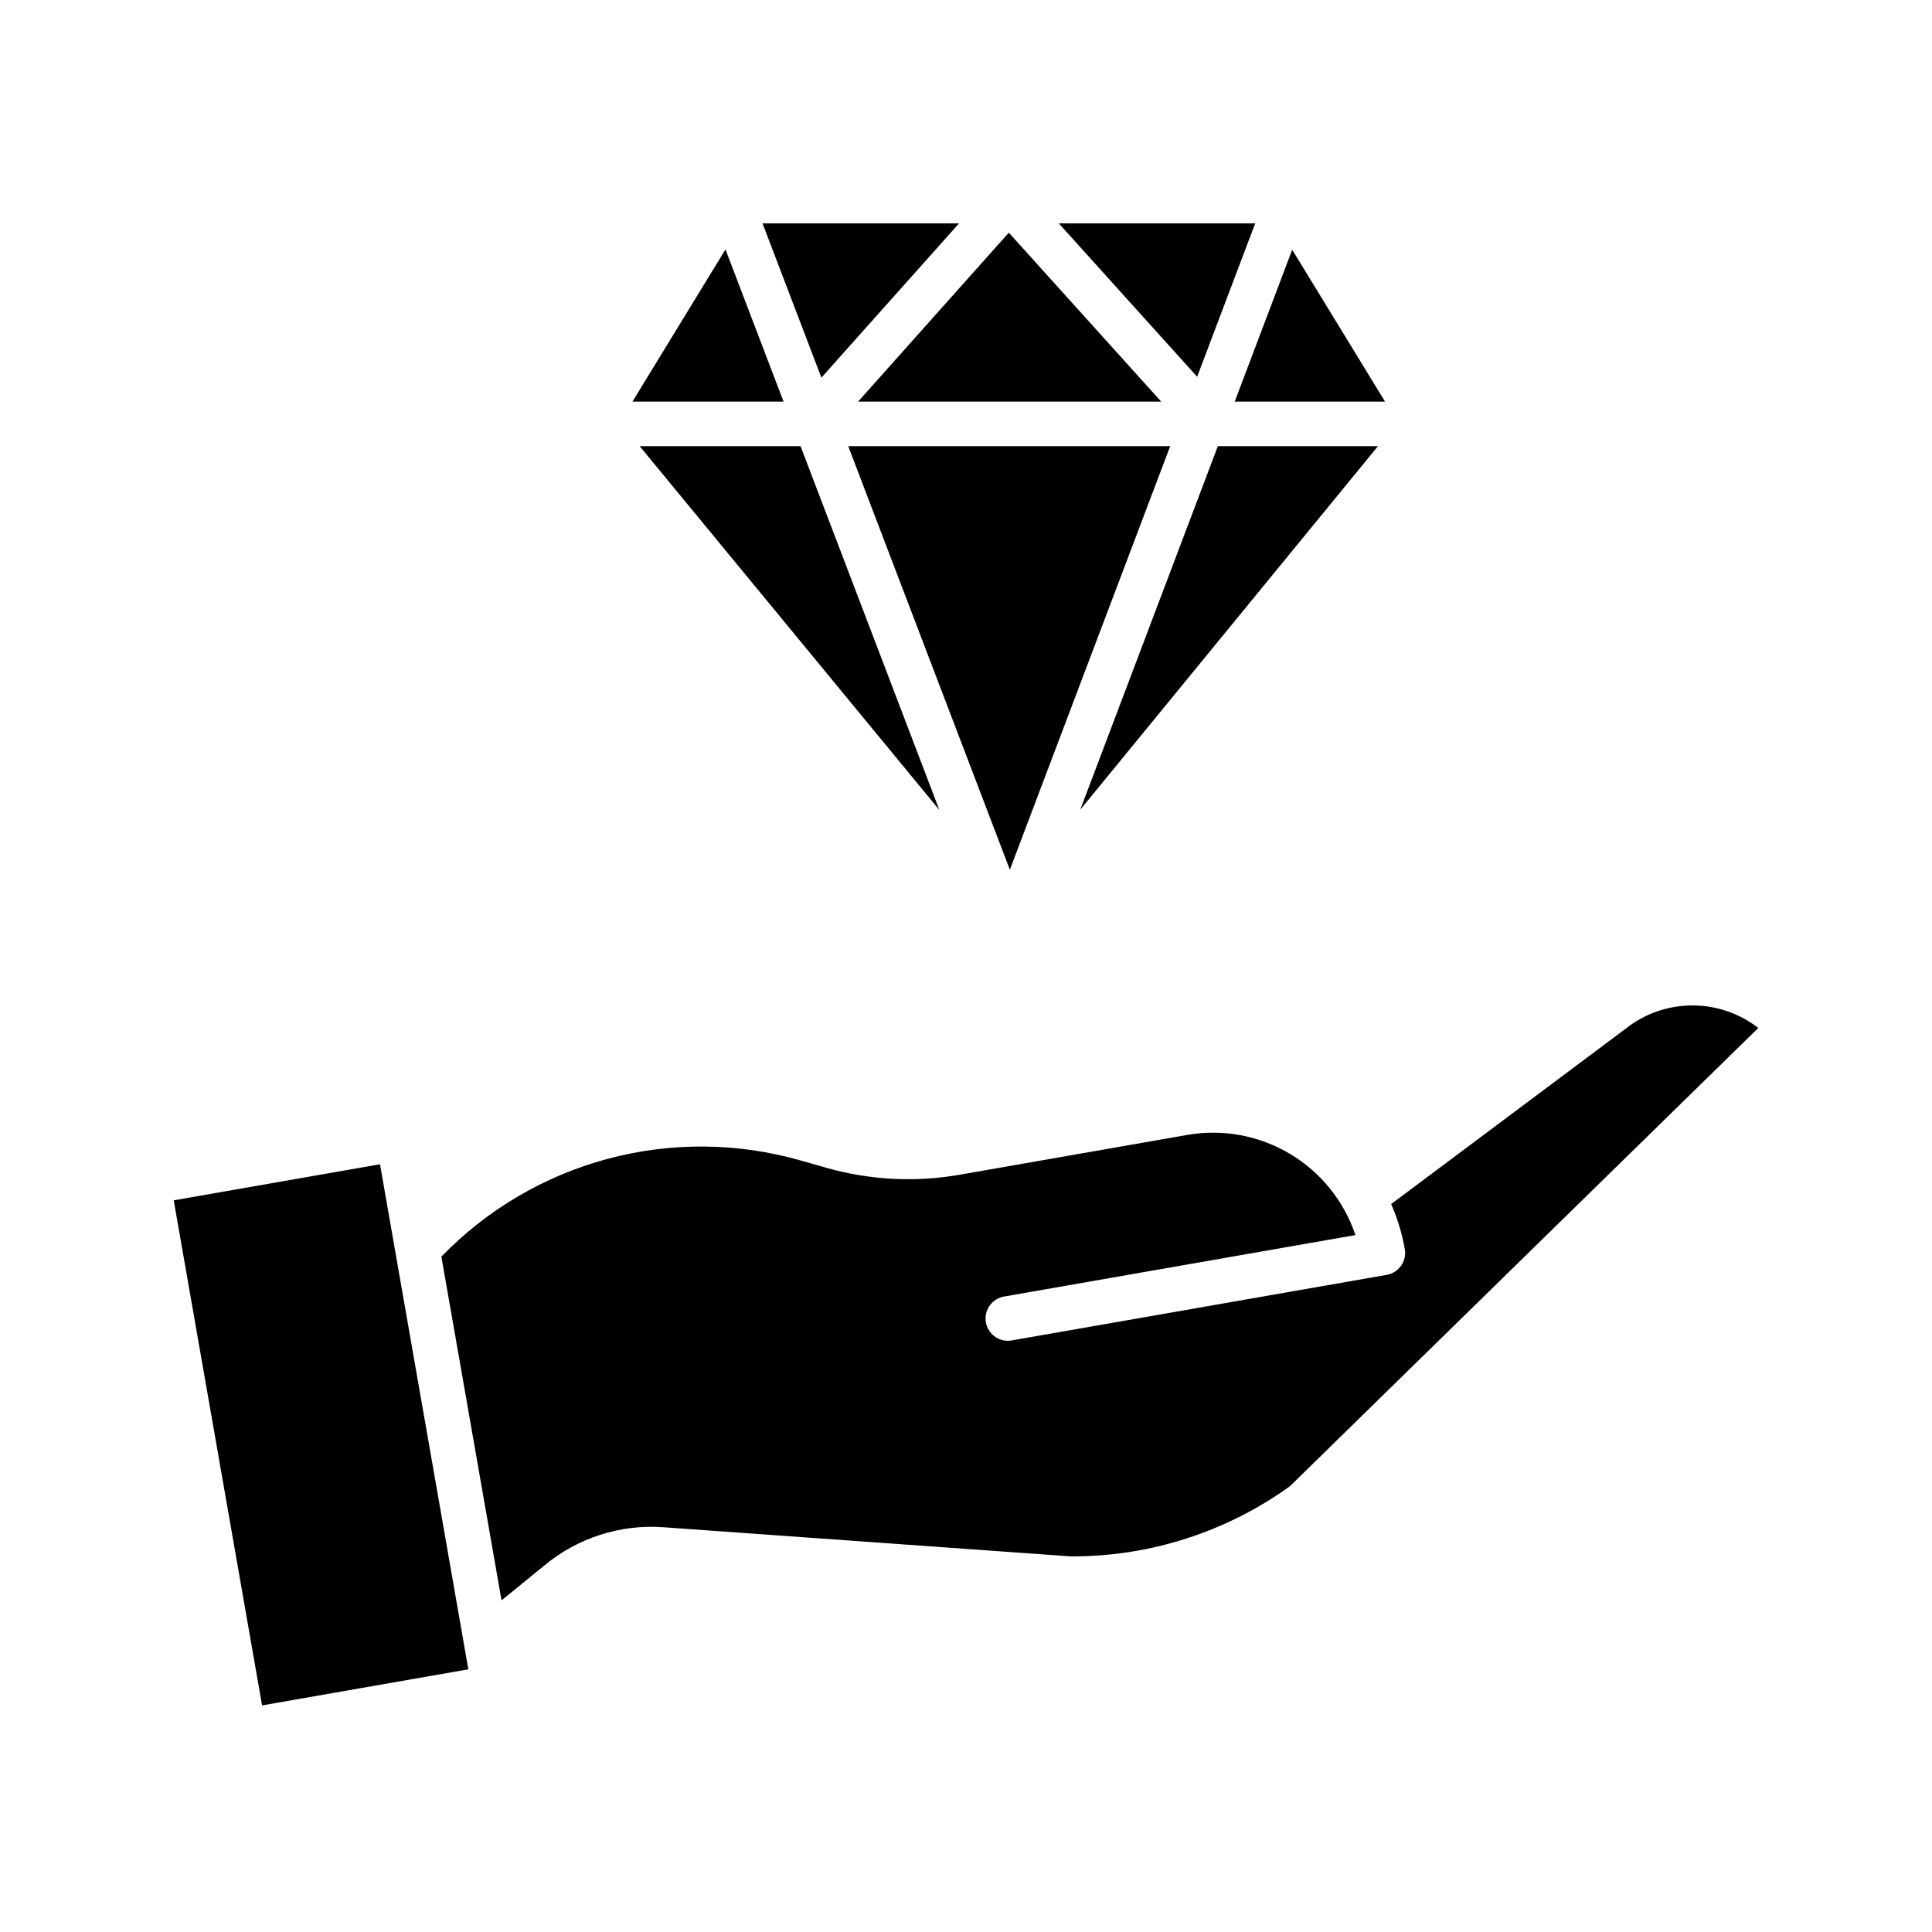
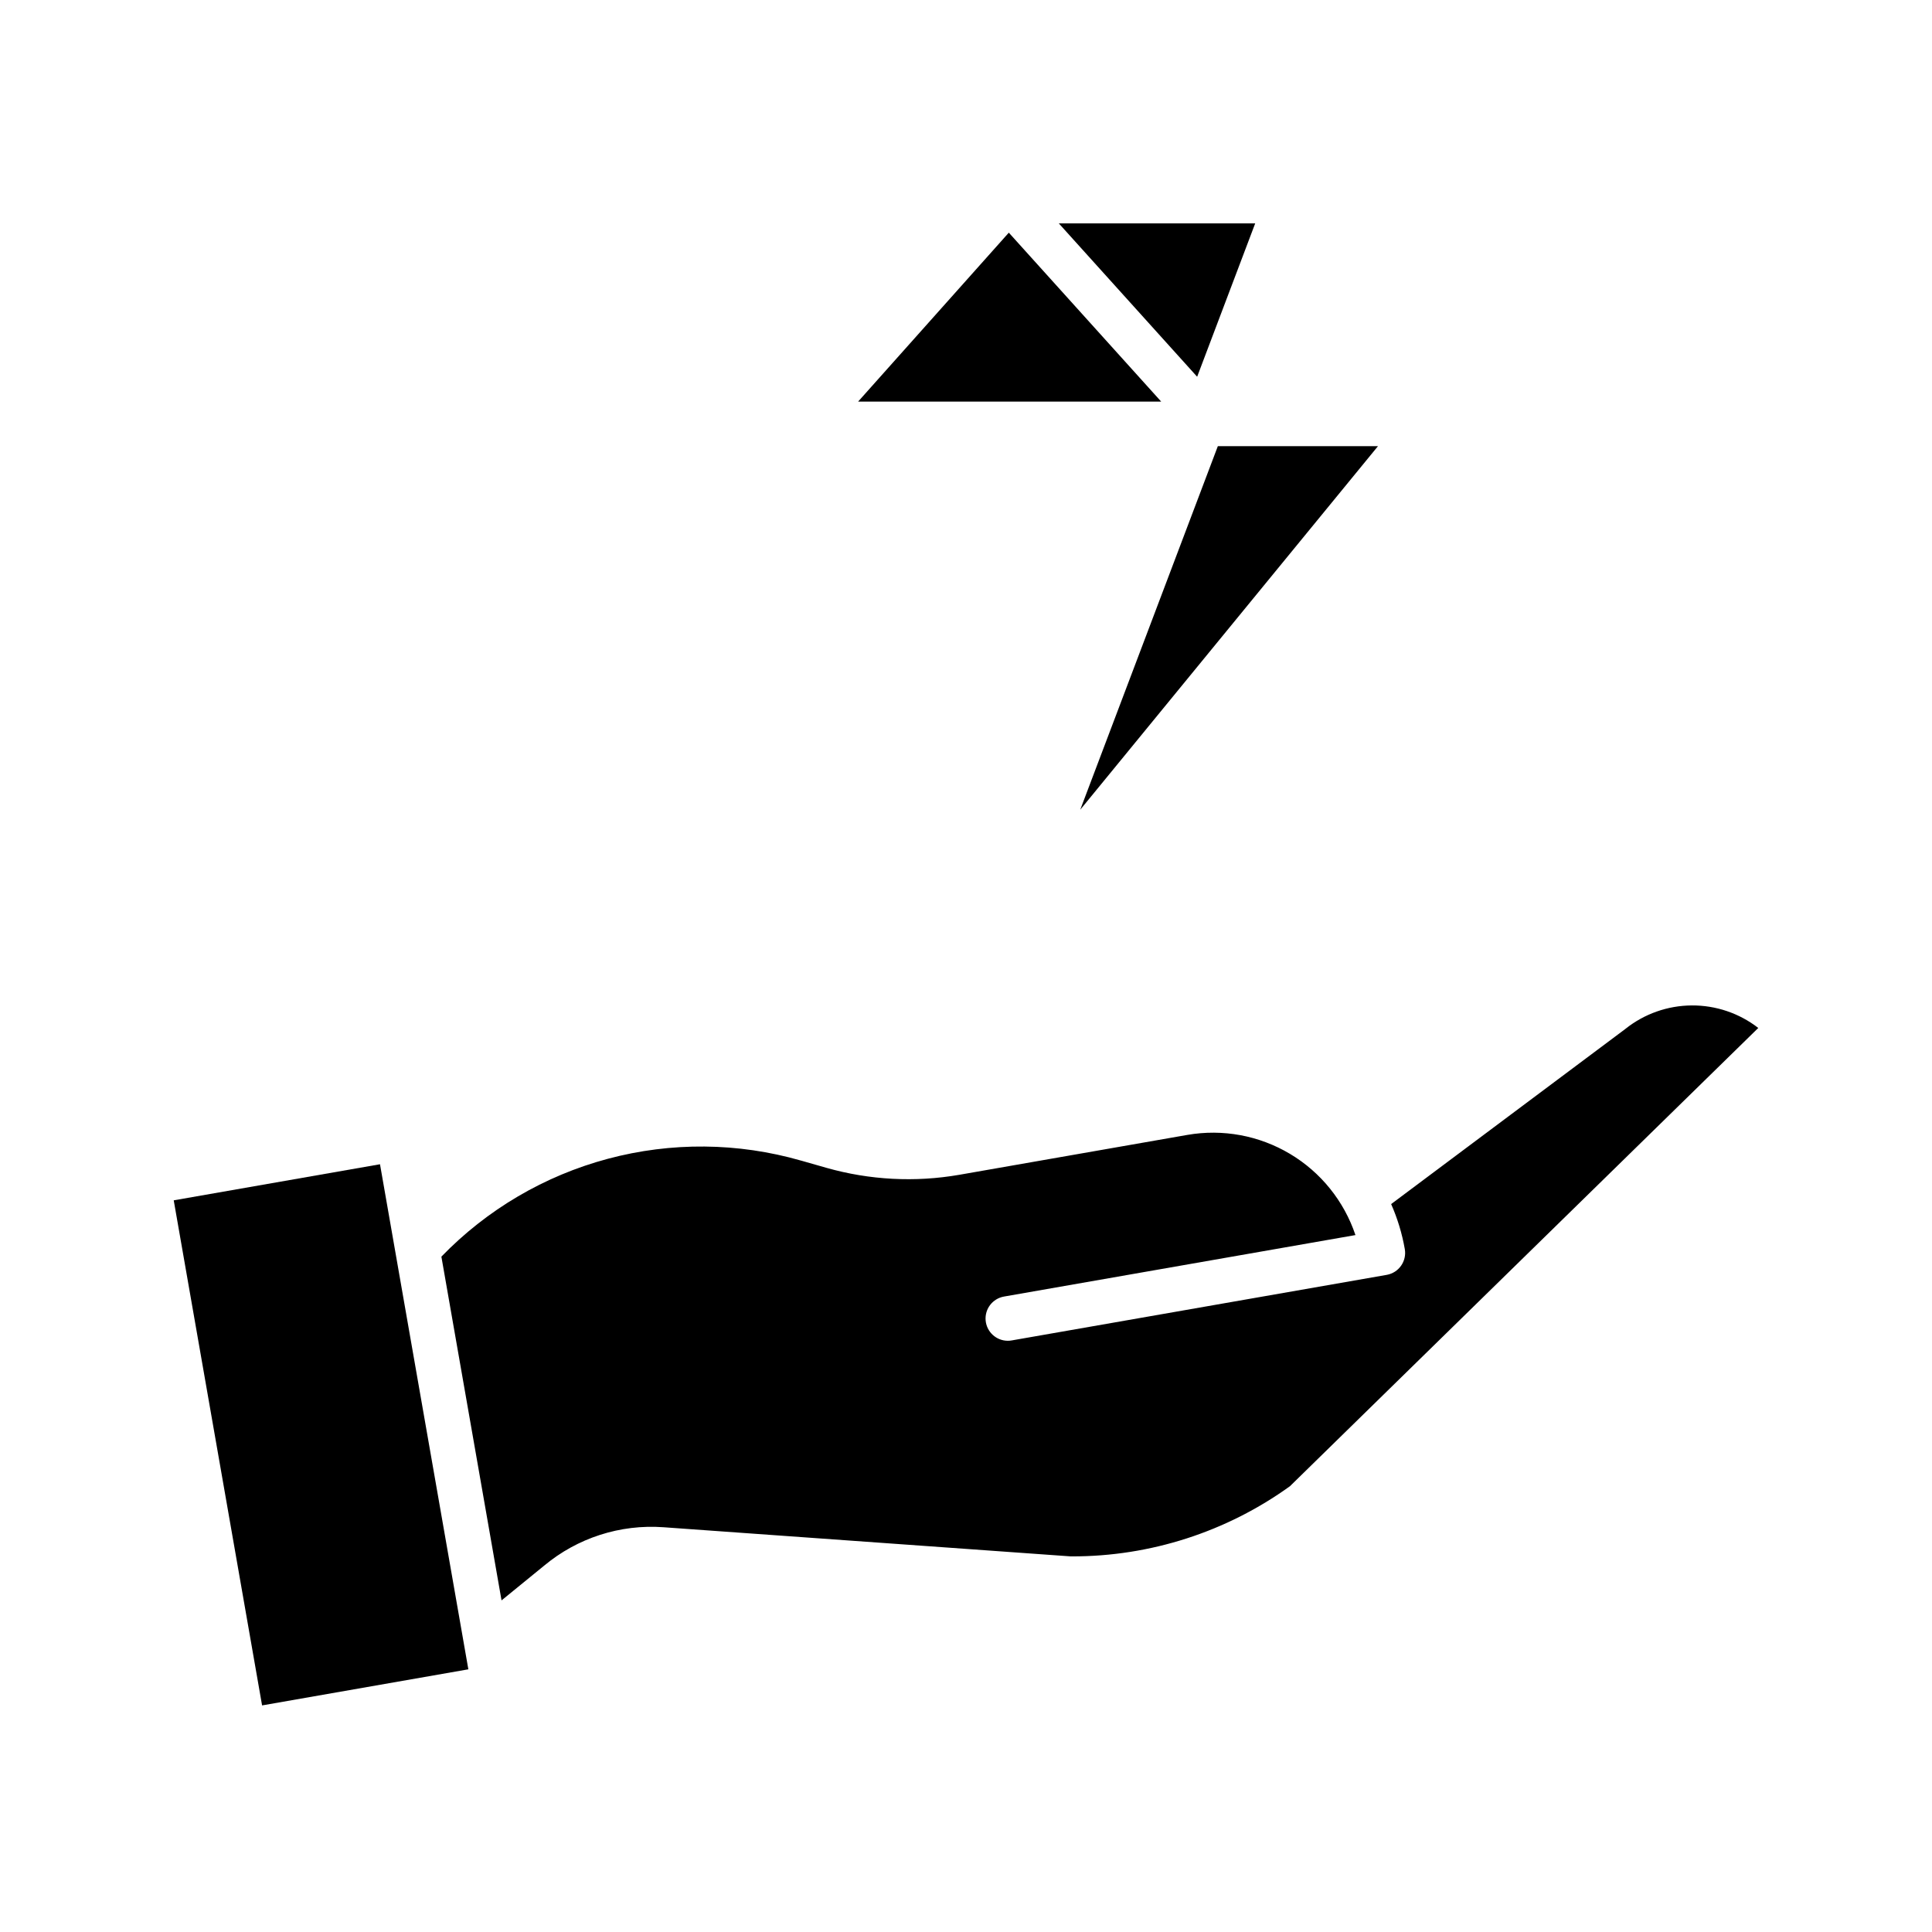
<svg xmlns="http://www.w3.org/2000/svg" fill="#000000" width="800px" height="800px" version="1.1" viewBox="144 144 512 512">
  <g>
    <path d="m190.04 462.1 54.664-9.562 23.414 133.85-54.664 9.562z" />
    <path d="m288.21 558.91c8.824-7.359 20.16-11.008 31.625-10.176l107.91 7.723h0.387c20.715 0.02 40.91-6.488 57.719-18.598l124.11-121.44c-5.043-3.91-11.25-6.012-17.629-5.969-6.379 0.039-12.559 2.219-17.551 6.188-0.039 0.031-0.082 0.062-0.121 0.098l-61.992 46.355v0.004c1.684 3.812 2.898 7.816 3.617 11.922 0.562 3.215-1.586 6.273-4.797 6.836l-99.379 17.375c-0.34 0.062-0.68 0.09-1.023 0.09-3.062 0-5.617-2.344-5.883-5.394-0.262-3.051 1.852-5.797 4.871-6.324l93.133-16.293c-3.027-9.016-9.18-16.652-17.348-21.52-8.172-4.871-17.812-6.656-27.184-5.027l-60.457 10.574c-11.715 2.031-23.738 1.402-35.18-1.84l-6.762-1.93v0.004c-16.699-4.801-34.391-4.965-51.18-0.48-16.789 4.484-32.039 13.449-44.125 25.934l15.941 91.098z" />
-     <path d="m336.26 210.1-24.652 40.328h40.043z" />
-     <path d="m313.52 262.24 79.418 96.414-36.785-96.414z" />
-     <path d="m454.11 262.24h-85.32l42.832 112.25z" />
-     <path d="m511.05 250.43-24.605-40.25-15.234 40.25z" />
    <path d="m466.74 262.24-36.465 96.344 78.902-96.344z" />
-     <path d="m398.15 203.2h-52.07l15.598 40.879z" />
    <path d="m476.64 203.2h-52.043l36.66 40.641z" />
    <path d="m451.73 250.43-40.383-44.773-39.941 44.773z" />
  </g>
</svg>